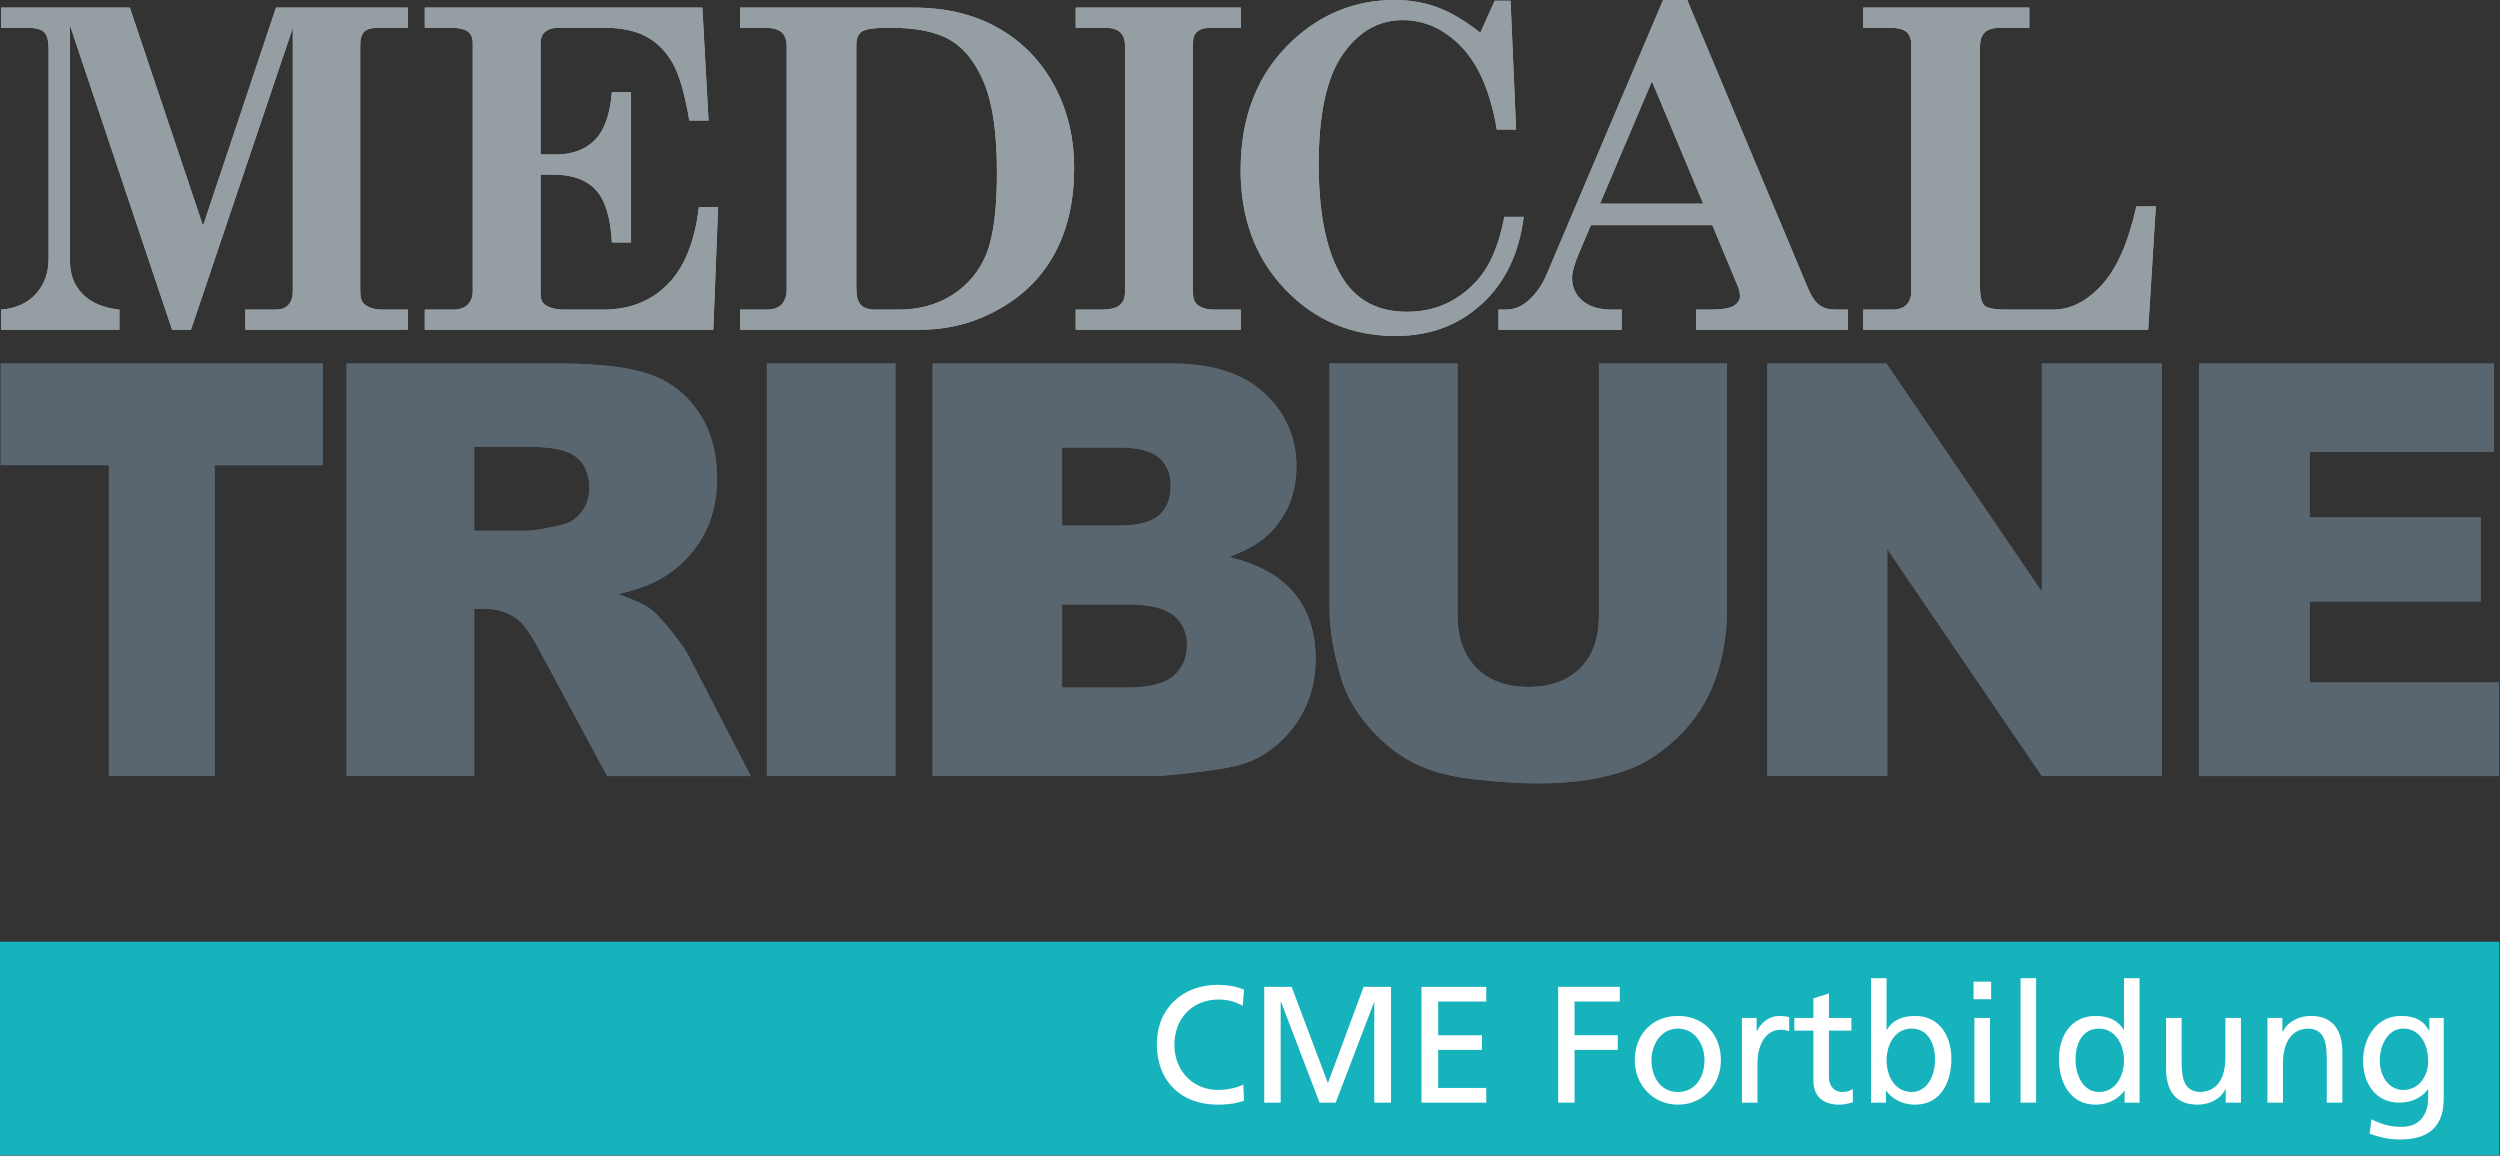
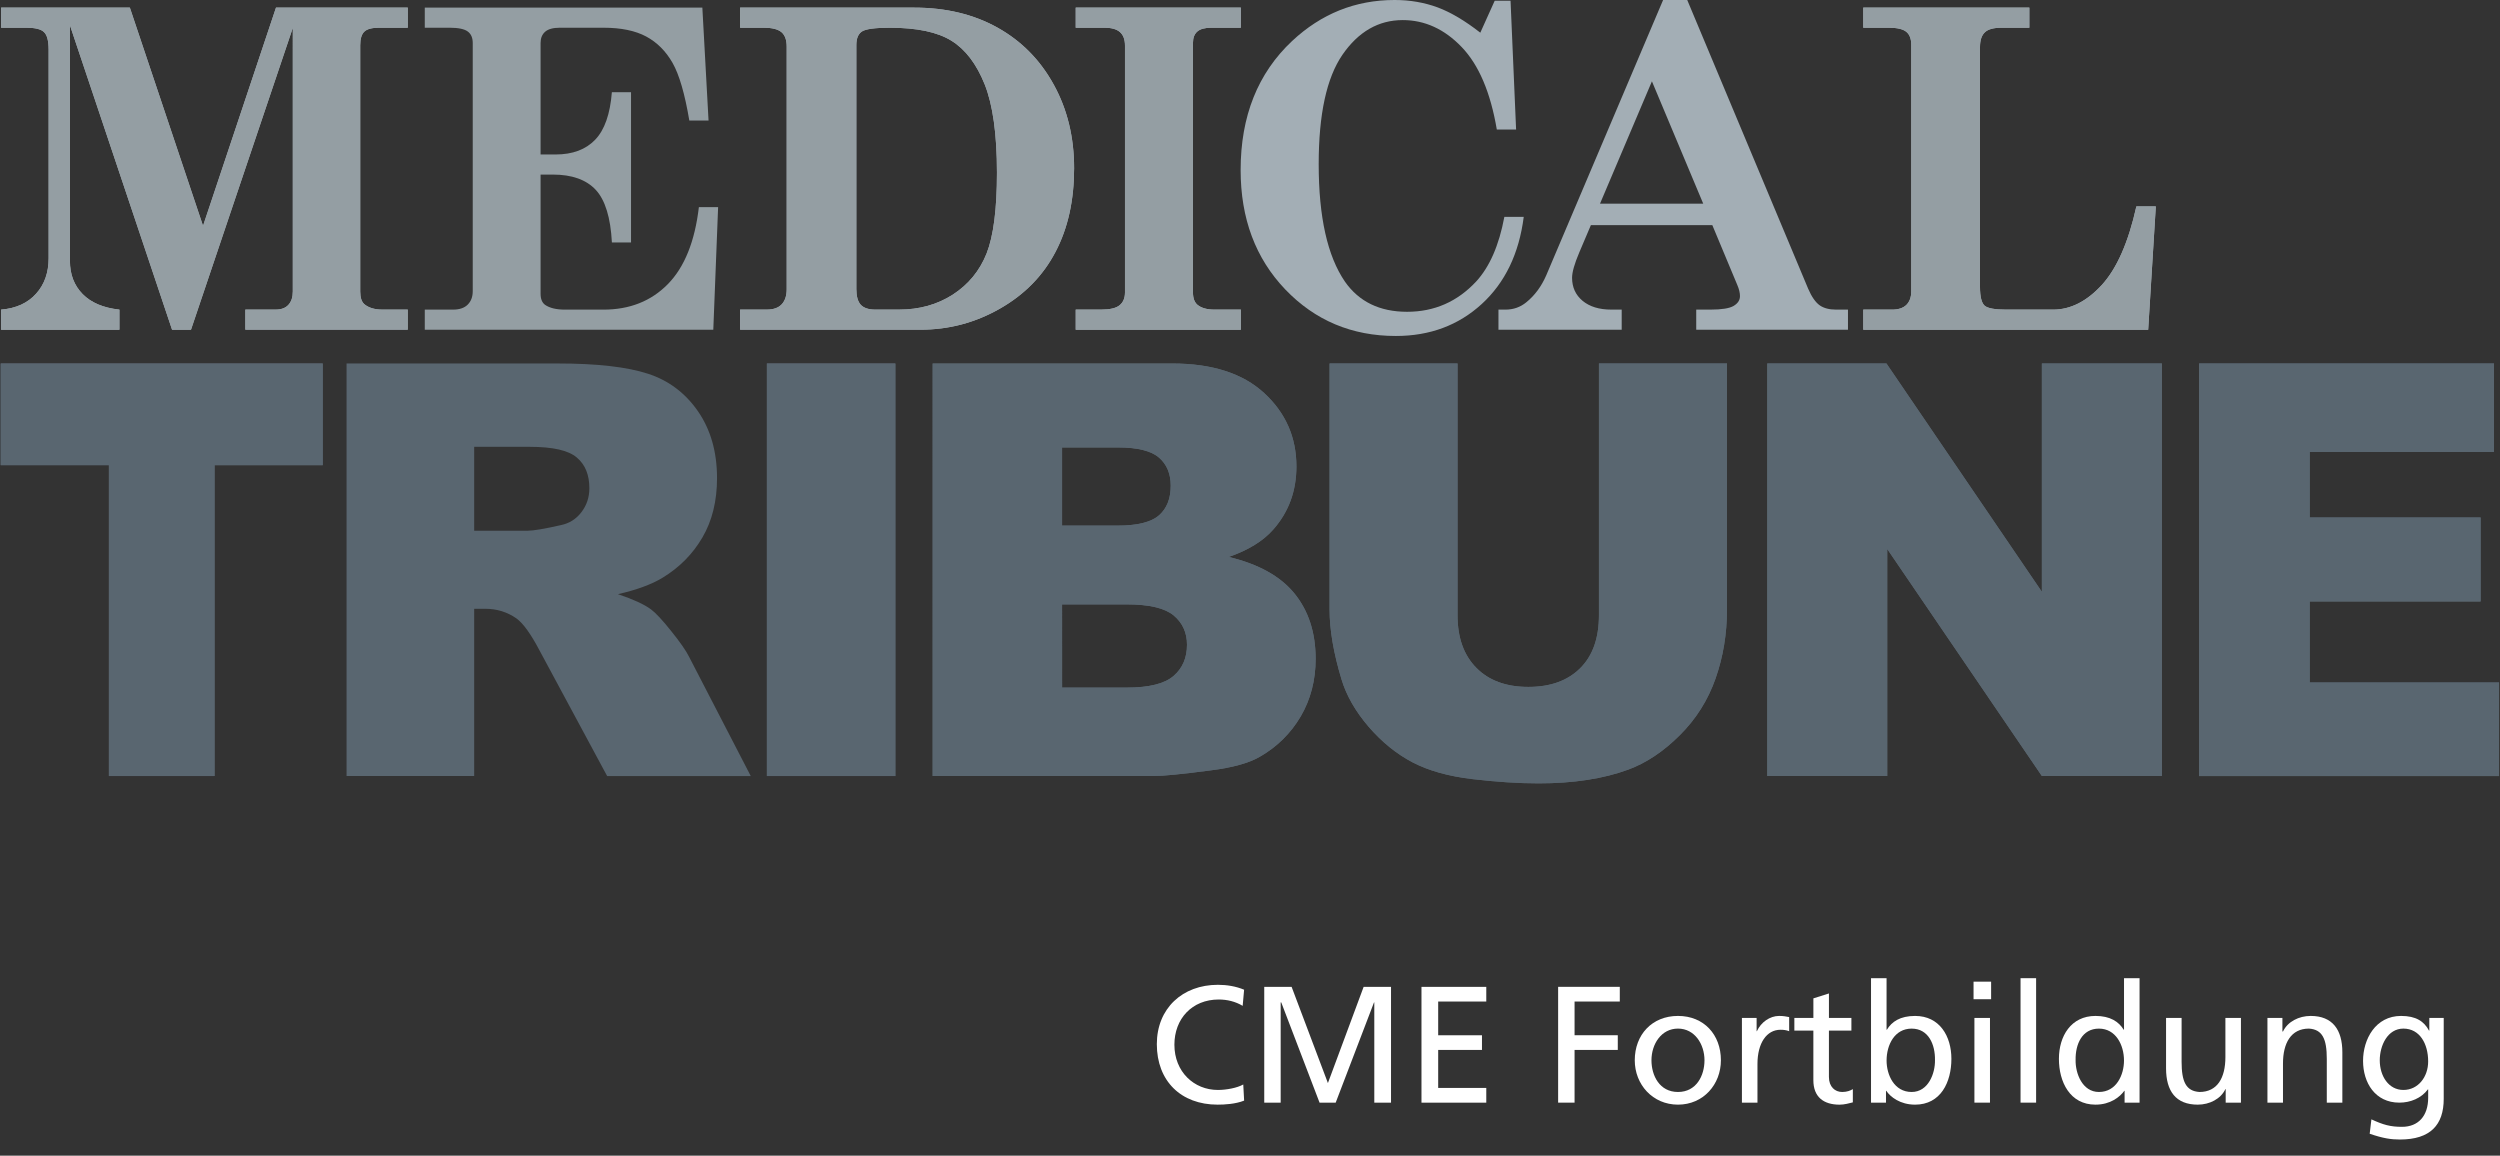
<svg xmlns="http://www.w3.org/2000/svg" xmlns:ns1="http://www.inkscape.org/namespaces/inkscape" xmlns:ns2="http://sodipodi.sourceforge.net/DTD/sodipodi-0.dtd" xmlns:xlink="http://www.w3.org/1999/xlink" width="202.036mm" height="93.394mm" viewBox="0 0 202.036 93.394" id="svg3407" ns1:version="0.92.4 (5da689c313, 2019-01-14)" ns2:docname="LogoCME_Fortbildung_4c_tuerkis.svg">
  <rect x="0" y="0" width="202.036" height="93.394" fill="#333333" stroke="none" />
  <defs id="defs3401">
    <g id="g3457">
      <symbol id="glyph0-0" style="overflow:visible">
        <path id="path3409" d="" style="stroke:none" ns1:connector-curvature="0" />
      </symbol>
      <symbol id="glyph0-1" style="overflow:visible">
        <path id="path3412" d="m 5.219,-6.125 c -0.453,-0.188 -0.938,-0.266 -1.422,-0.266 -1.922,0 -3.312,1.281 -3.312,3.219 0,2 1.312,3.281 3.297,3.281 0.375,0 0.969,-0.031 1.438,-0.219 l -0.047,-0.875 C 4.844,-0.797 4.25,-0.688 3.797,-0.688 2.5,-0.688 1.438,-1.672 1.438,-3.141 c 0,-1.406 0.953,-2.453 2.406,-2.453 0.453,0 0.906,0.109 1.297,0.344 z m 0,0" style="stroke:none" ns1:connector-curvature="0" />
      </symbol>
      <symbol id="glyph0-2" style="overflow:visible">
        <path id="path3415" d="m 0.812,0 h 0.891 v -5.438 h 0.031 L 3.812,0 h 0.875 L 6.766,-5.438 H 6.781 V 0 H 7.688 V -6.281 H 6.203 l -1.938,5.219 -1.969,-5.219 H 0.812 Z m 0,0" style="stroke:none" ns1:connector-curvature="0" />
      </symbol>
      <symbol id="glyph0-3" style="overflow:visible">
        <path id="path3418" d="M 0.844,0 H 4.359 V -0.797 H 1.75 v -2.062 H 4.125 V -3.656 H 1.75 V -5.484 H 4.359 V -6.281 H 0.844 Z m 0,0" style="stroke:none" ns1:connector-curvature="0" />
      </symbol>
      <symbol id="glyph0-4" style="overflow:visible">
        <path id="path3421" d="" style="stroke:none" ns1:connector-curvature="0" />
      </symbol>
      <symbol id="glyph0-5" style="overflow:visible">
        <path id="path3424" d="m 0.75,0 h 0.891 v -2.859 h 2.344 V -3.656 H 1.641 V -5.484 H 4.094 V -6.281 H 0.75 Z m 0,0" style="stroke:none" ns1:connector-curvature="0" />
      </symbol>
      <symbol id="glyph0-6" style="overflow:visible">
        <path id="path3427" d="m 0.406,-2.297 c 0,1.312 0.969,2.406 2.344,2.406 1.375,0 2.328,-1.094 2.328,-2.406 0,-1.391 -0.922,-2.406 -2.328,-2.406 -1.406,0 -2.344,1.016 -2.344,2.406 z m 0.906,0 c 0,-0.875 0.531,-1.719 1.438,-1.719 0.906,0 1.438,0.844 1.438,1.719 0,0.828 -0.438,1.719 -1.438,1.719 -1,0 -1.438,-0.891 -1.438,-1.719 z m 0,0" style="stroke:none" ns1:connector-curvature="0" />
      </symbol>
      <symbol id="glyph0-7" style="overflow:visible">
        <path id="path3430" d="M 0.719,0 H 1.562 v -2.094 c 0,-1.141 0.5,-1.859 1.25,-1.859 0.156,0 0.312,0.016 0.469,0.078 v -0.766 c -0.172,-0.031 -0.297,-0.062 -0.547,-0.062 -0.5,0 -0.984,0.344 -1.203,0.828 H 1.516 V -4.594 H 0.719 Z m 0,0" style="stroke:none" ns1:connector-curvature="0" />
      </symbol>
      <symbol id="glyph0-8" style="overflow:visible">
        <path id="path3433" d="M 3.156,-4.594 H 1.938 V -5.922 L 1.094,-5.656 v 1.062 H 0.062 v 0.688 h 1.031 v 2.688 c 0,0.906 0.547,1.328 1.422,1.328 0.266,0 0.531,-0.078 0.719,-0.125 v -0.719 c -0.125,0.078 -0.312,0.156 -0.578,0.156 -0.391,0 -0.719,-0.281 -0.719,-0.812 V -3.906 h 1.219 z m 0,0" style="stroke:none" ns1:connector-curvature="0" />
      </symbol>
      <symbol id="glyph0-9" style="overflow:visible">
        <path id="path3436" d="m 0.719,0 h 0.812 v -0.641 h 0.016 c 0.219,0.328 0.75,0.75 1.562,0.75 1.391,0 1.969,-1.219 1.969,-2.484 0,-1.234 -0.641,-2.328 -1.969,-2.328 -0.812,0 -1.266,0.312 -1.531,0.75 H 1.562 V -6.75 H 0.719 Z M 4.188,-2.312 c 0.016,0.719 -0.359,1.734 -1.266,1.734 -0.953,0 -1.359,-0.938 -1.359,-1.703 0,-0.859 0.438,-1.734 1.359,-1.734 0.922,0 1.281,0.875 1.266,1.703 z m 0,0" style="stroke:none" ns1:connector-curvature="0" />
      </symbol>
      <symbol id="glyph0-10" style="overflow:visible">
        <path id="path3439" d="m 0.828,0 h 0.844 v -4.594 h -0.844 z m 0.906,-6.562 H 0.781 v 0.953 h 0.953 z m 0,0" style="stroke:none" ns1:connector-curvature="0" />
      </symbol>
      <symbol id="glyph0-11" style="overflow:visible">
        <path id="path3442" d="m 0.828,0 h 0.844 v -6.75 h -0.844 z m 0,0" style="stroke:none" ns1:connector-curvature="0" />
      </symbol>
      <symbol id="glyph0-12" style="overflow:visible">
        <path id="path3445" d="m 3.969,0 h 0.812 V -6.75 H 3.938 v 2.797 H 3.922 c -0.266,-0.438 -0.734,-0.75 -1.531,-0.75 -1.328,0 -1.984,1.094 -1.984,2.328 0,1.25 0.594,2.484 1.984,2.484 0.812,0 1.328,-0.422 1.562,-0.75 H 3.969 Z M 1.312,-2.312 c -0.016,-0.844 0.344,-1.703 1.266,-1.703 0.906,0 1.359,0.875 1.359,1.734 0,0.766 -0.406,1.703 -1.359,1.703 -0.906,0 -1.281,-1.016 -1.266,-1.734 z m 0,0" style="stroke:none" ns1:connector-curvature="0" />
      </symbol>
      <symbol id="glyph0-13" style="overflow:visible">
        <path id="path3448" d="M 4.781,-4.594 H 3.938 v 2.125 c 0,1.125 -0.438,1.891 -1.406,1.891 C 1.797,-0.625 1.562,-1.141 1.562,-2.219 v -2.375 H 0.719 v 2.734 c 0,1.234 0.531,1.969 1.719,1.969 0.641,0 1.25,-0.312 1.5,-0.844 H 3.953 V 0 H 4.781 Z m 0,0" style="stroke:none" ns1:connector-curvature="0" />
      </symbol>
      <symbol id="glyph0-14" style="overflow:visible">
        <path id="path3451" d="M 0.719,0 H 1.562 V -2.125 C 1.562,-3.234 2,-4.016 2.969,-4.016 3.703,-3.969 3.938,-3.453 3.938,-2.375 V 0 h 0.844 v -2.734 c 0,-1.219 -0.531,-1.969 -1.719,-1.969 -0.641,0 -1.25,0.312 -1.5,0.844 H 1.531 V -4.594 h -0.812 z m 0,0" style="stroke:none" ns1:connector-curvature="0" />
      </symbol>
      <symbol id="glyph0-15" style="overflow:visible">
        <path id="path3454" d="M 4.781,-4.594 H 4 v 0.688 H 3.984 c -0.266,-0.5 -0.703,-0.797 -1.516,-0.797 -1.391,0 -2.062,1.266 -2.062,2.438 C 0.406,-1.078 1.062,0 2.375,0 2.969,0 3.562,-0.234 3.922,-0.719 H 3.938 v 0.453 C 3.938,0.719 3.406,1.312 2.516,1.312 1.891,1.312 1.5,1.203 0.859,0.906 L 0.766,1.688 C 1.5,1.938 1.922,2 2.406,2 c 1.656,0 2.375,-0.797 2.375,-2.203 z m -2.188,3.906 c -0.797,0 -1.281,-0.75 -1.281,-1.609 0,-0.797 0.422,-1.719 1.281,-1.719 0.891,0 1.344,0.828 1.344,1.781 0,0.844 -0.547,1.547 -1.344,1.547 z m 0,0" style="stroke:none" ns1:connector-curvature="0" />
      </symbol>
    </g>
    <clipPath id="clip1">
      <path id="path3459" d="M 0,51 H 135.559 V 63 H 0 Z m 0,0" ns1:connector-curvature="0" />
    </clipPath>
    <clipPath id="clip2">
      <path id="path3462" d="M 0,0.336 H 23 V 19 H 0 Z m 0,0" ns1:connector-curvature="0" />
    </clipPath>
    <clipPath id="clip3">
-       <path id="path3465" d="M 23,0.336 H 39 V 19 H 23 Z m 0,0" ns1:connector-curvature="0" />
-     </clipPath>
+       </clipPath>
    <clipPath id="clip4">
      <path id="path3468" d="M 40,0.336 H 59 V 19 H 40 Z m 0,0" ns1:connector-curvature="0" />
    </clipPath>
    <clipPath id="clip5">
      <path id="path3471" d="M 58,0.336 H 68 V 19 H 58 Z m 0,0" ns1:connector-curvature="0" />
    </clipPath>
    <clipPath id="clip6">
      <path id="path3474" d="M 67,0.336 H 83 V 19 H 67 Z m 0,0" ns1:connector-curvature="0" />
    </clipPath>
    <clipPath id="clip7">
      <path id="path3477" d="m 81,0.336 h 20 V 19 H 81 Z m 0,0" ns1:connector-curvature="0" />
    </clipPath>
    <clipPath id="clip8">
      <path id="path3480" d="m 101,0.336 h 16 V 19 h -16 z m 0,0" ns1:connector-curvature="0" />
    </clipPath>
    <clipPath id="clip9">
      <path id="path3483" d="m 119,20 h 16.559 V 43 H 119 Z m 0,0" ns1:connector-curvature="0" />
    </clipPath>
    <clipPath id="clip10">
      <path id="path3486" d="M 0,0.336 H 23 V 19 H 0 Z m 0,0" ns1:connector-curvature="0" />
    </clipPath>
    <clipPath id="clip11">
      <path id="path3489" d="M 23,0.336 H 39 V 19 H 23 Z m 0,0" ns1:connector-curvature="0" />
    </clipPath>
    <clipPath id="clip12">
      <path id="path3492" d="M 40,0.336 H 59 V 19 H 40 Z m 0,0" ns1:connector-curvature="0" />
    </clipPath>
    <clipPath id="clip13">
      <path id="path3495" d="M 58,0.336 H 68 V 19 H 58 Z m 0,0" ns1:connector-curvature="0" />
    </clipPath>
    <clipPath id="clip14">
-       <path id="path3498" d="M 67,0.336 H 83 V 19 H 67 Z m 0,0" ns1:connector-curvature="0" />
-     </clipPath>
+       </clipPath>
    <clipPath id="clip15">
-       <path id="path3501" d="m 81,0.336 h 20 V 19 H 81 Z m 0,0" ns1:connector-curvature="0" />
-     </clipPath>
+       </clipPath>
    <clipPath id="clip16">
      <path id="path3504" d="m 101,0.336 h 16 V 19 h -16 z m 0,0" ns1:connector-curvature="0" />
    </clipPath>
    <clipPath id="clip17">
      <path id="path3507" d="m 119,20 h 16.559 V 43 H 119 Z m 0,0" ns1:connector-curvature="0" />
    </clipPath>
  </defs>
  <g ns1:label="Ebene 1" ns1:groupmode="layer" id="layer1" transform="translate(-4.815,-98.471)">
    <g id="surface407870" transform="matrix(1.49,0,0,1.49,4.815,97.97)" style="stroke-width:0.237">
      <g id="g3514" clip-path="url(#clip1)" style="clip-rule:nonzero;stroke-width:0.237">
-         <path id="path3512" d="M 135.559,63 H 0 V 51.414 H 135.559 V 63" style="fill:#17b3bd;fill-opacity:1;fill-rule:nonzero;stroke:none;stroke-width:0.237" ns1:connector-curvature="0" />
-       </g>
+         </g>
      <g id="g3546" style="fill:#ffffff;fill-opacity:1;stroke-width:0.237">
        <use id="use3516" y="60.141" x="62.259" xlink:href="#glyph0-1" width="100%" height="100%" style="stroke-width:0.237" />
        <use id="use3518" y="60.141" x="67.758" xlink:href="#glyph0-2" width="100%" height="100%" style="stroke-width:0.237" />
        <use id="use3520" y="60.141" x="76.254" xlink:href="#glyph0-3" width="100%" height="100%" style="stroke-width:0.237" />
        <use id="use3522" y="60.141" x="81.258" xlink:href="#glyph0-4" width="100%" height="100%" style="stroke-width:0.237" />
        <use id="use3524" y="60.141" x="83.76" xlink:href="#glyph0-5" width="100%" height="100%" style="stroke-width:0.237" />
        <use id="use3526" y="60.141" x="88.26" xlink:href="#glyph0-6" width="100%" height="100%" style="stroke-width:0.237" />
        <use id="use3528" y="60.141" x="93.759" xlink:href="#glyph0-7" width="100%" height="100%" style="stroke-width:0.237" />
        <use id="use3530" y="60.141" x="97.26" xlink:href="#glyph0-8" width="100%" height="100%" style="stroke-width:0.237" />
        <use id="use3532" y="60.141" x="100.761" xlink:href="#glyph0-9" width="100%" height="100%" style="stroke-width:0.237" />
        <use id="use3534" y="60.141" x="106.26" xlink:href="#glyph0-10" width="100%" height="100%" style="stroke-width:0.237" />
        <use id="use3536" y="60.141" x="108.762" xlink:href="#glyph0-11" width="100%" height="100%" style="stroke-width:0.237" />
        <use id="use3538" y="60.141" x="111.264" xlink:href="#glyph0-12" width="100%" height="100%" style="stroke-width:0.237" />
        <use id="use3540" y="60.141" x="116.763" xlink:href="#glyph0-13" width="100%" height="100%" style="stroke-width:0.237" />
        <use id="use3542" y="60.141" x="122.262" xlink:href="#glyph0-14" width="100%" height="100%" style="stroke-width:0.237" />
        <use id="use3544" y="60.141" x="127.761" xlink:href="#glyph0-15" width="100%" height="100%" style="stroke-width:0.237" />
      </g>
      <g id="g3550" clip-path="url(#clip2)" style="clip-rule:nonzero;stroke-width:0.237">
        <path id="path3548" d="M 0.059,0.75 H 7.043 L 11.012,12.586 14.969,0.75 h 7.148 v 1.09 h -1.559 c -0.387,0 -0.652,0.07 -0.801,0.215 -0.145,0.141 -0.219,0.387 -0.219,0.73 v 13.363 c 0,0.34 0.078,0.57 0.238,0.699 0.234,0.188 0.555,0.281 0.957,0.281 h 1.383 v 1.09 h -8.809 v -1.09 h 1.645 c 0.301,0 0.535,-0.086 0.691,-0.258 0.16,-0.176 0.238,-0.41 0.238,-0.723 V 1.848 L 10.359,18.219 H 9.332 L 3.793,1.707 v 12.777 c 0,0.734 0.227,1.332 0.688,1.801 0.461,0.469 1.125,0.75 1.996,0.844 V 18.219 H 0.059 V 17.129 C 0.875,17.062 1.508,16.77 1.957,16.266 c 0.453,-0.5 0.68,-1.145 0.68,-1.926 V 3.035 c 0,-0.48 -0.082,-0.801 -0.25,-0.957 C 2.227,1.918 1.906,1.84 1.438,1.84 H 0.059 V 0.75" style="fill:#a3aeb5;fill-opacity:1;fill-rule:nonzero;stroke:none;stroke-width:0.237" ns1:connector-curvature="0" />
      </g>
      <g id="g3554" clip-path="url(#clip3)" style="clip-rule:nonzero;stroke-width:0.237">
        <path id="path3552" d="M 23.039,0.75 H 38.094 l 0.336,6.125 H 37.387 C 37.145,5.43 36.84,4.383 36.477,3.746 36.113,3.109 35.637,2.633 35.047,2.316 34.457,2 33.684,1.84 32.734,1.84 h -2.371 c -0.367,0 -0.633,0.074 -0.797,0.219 -0.164,0.145 -0.246,0.348 -0.246,0.605 v 6.051 h 0.809 c 0.922,0 1.641,-0.266 2.152,-0.801 0.512,-0.531 0.812,-1.395 0.906,-2.578 h 1.039 v 8.152 H 33.188 C 33.117,12.137 32.824,11.184 32.312,10.633 31.797,10.082 31.023,9.805 29.988,9.805 h -0.668 v 6.465 c 0,0.281 0.082,0.484 0.246,0.602 0.25,0.172 0.609,0.258 1.078,0.258 h 2.082 c 1.426,0 2.59,-0.461 3.496,-1.383 0.906,-0.922 1.465,-2.316 1.684,-4.176 h 1.043 L 38.688,18.219 H 23.039 v -1.09 h 1.539 c 0.344,0 0.609,-0.09 0.789,-0.27 0.184,-0.184 0.273,-0.426 0.273,-0.73 V 2.668 c 0,-0.285 -0.09,-0.492 -0.273,-0.625 C 25.188,1.91 24.859,1.84 24.391,1.84 H 23.039 V 0.75" style="fill:#a3aeb5;fill-opacity:1;fill-rule:nonzero;stroke:none;stroke-width:0.237" ns1:connector-curvature="0" />
      </g>
      <g id="g3558" clip-path="url(#clip4)" style="clip-rule:nonzero;stroke-width:0.237">
        <path id="path3556" d="m 40.141,1.84 h 1.289 c 0.449,0 0.766,0.082 0.957,0.242 0.188,0.16 0.281,0.422 0.281,0.777 V 16.031 c 0,0.348 -0.09,0.617 -0.27,0.812 -0.184,0.191 -0.449,0.285 -0.805,0.285 h -1.453 v 1.09 h 9.789 c 1.535,0 2.969,-0.379 4.309,-1.145 1.336,-0.762 2.34,-1.789 3.012,-3.078 0.676,-1.285 1.008,-2.801 1.008,-4.539 0,-1.676 -0.367,-3.188 -1.102,-4.523 C 56.422,3.594 55.406,2.562 54.105,1.836 52.809,1.113 51.301,0.75 49.586,0.75 h -9.445 z m 7.336,15.289 c -0.363,0 -0.621,-0.086 -0.789,-0.258 -0.16,-0.176 -0.242,-0.461 -0.242,-0.852 V 2.777 c 0,-0.355 0.102,-0.602 0.305,-0.734 0.203,-0.133 0.707,-0.203 1.516,-0.203 1.465,0 2.578,0.234 3.34,0.707 0.754,0.469 1.355,1.254 1.801,2.367 0.441,1.105 0.664,2.703 0.664,4.785 0,1.98 -0.188,3.441 -0.562,4.387 -0.375,0.941 -0.988,1.684 -1.832,2.23 -0.844,0.543 -1.816,0.812 -2.91,0.812 h -1.289" style="fill:#a3aeb5;fill-opacity:1;fill-rule:nonzero;stroke:none;stroke-width:0.237" ns1:connector-curvature="0" />
      </g>
      <g id="g3562" clip-path="url(#clip5)" style="clip-rule:nonzero;stroke-width:0.237">
        <path id="path3560" d="m 58.344,0.75 h 8.957 v 1.09 h -1.609 c -0.348,0 -0.598,0.07 -0.754,0.207 -0.156,0.137 -0.234,0.34 -0.234,0.609 v 13.543 c 0,0.312 0.082,0.535 0.246,0.672 0.211,0.172 0.516,0.258 0.914,0.258 h 1.438 V 18.219 H 58.344 v -1.09 h 1.375 c 0.477,0 0.809,-0.078 1.004,-0.234 0.195,-0.16 0.293,-0.391 0.293,-0.695 V 2.809 c 0,-0.328 -0.09,-0.574 -0.27,-0.73 C 60.566,1.918 60.289,1.84 59.91,1.84 H 58.344 V 0.75" style="fill:#a3aeb5;fill-opacity:1;fill-rule:nonzero;stroke:none;stroke-width:0.237" ns1:connector-curvature="0" />
      </g>
      <g id="g3566" clip-path="url(#clip6)" style="clip-rule:nonzero;stroke-width:0.237">
        <path id="path3564" d="M 80.289,2.109 81.07,0.375 h 0.859 l 0.301,6.988 H 81.184 C 80.844,5.355 80.211,3.859 79.277,2.887 c -0.934,-0.973 -2,-1.461 -3.195,-1.461 -1.316,0 -2.406,0.629 -3.27,1.879 -0.863,1.258 -1.289,3.234 -1.289,5.934 0,2.863 0.473,4.984 1.422,6.371 0.762,1.09 1.887,1.637 3.371,1.637 1.484,0 2.73,-0.551 3.746,-1.641 0.73,-0.793 1.242,-1.961 1.531,-3.508 h 1.051 c -0.254,1.992 -1.012,3.566 -2.273,4.723 -1.266,1.16 -2.82,1.738 -4.664,1.738 -2.383,0 -4.387,-0.84 -6,-2.527 -1.609,-1.684 -2.418,-3.84 -2.418,-6.473 0,-2.918 0.93,-5.25 2.789,-6.996 1.586,-1.484 3.438,-2.227 5.566,-2.227 0.836,0 1.613,0.137 2.332,0.402 0.719,0.27 1.488,0.727 2.312,1.371" style="fill:#a3aeb5;fill-opacity:1;fill-rule:nonzero;stroke:none;stroke-width:0.237" ns1:connector-curvature="0" />
      </g>
      <g id="g3570" clip-path="url(#clip7)" style="clip-rule:nonzero;stroke-width:0.237">
        <path id="path3568" d="m 90.203,0.336 -6.34,14.938 c -0.258,0.59 -0.613,1.078 -1.074,1.453 -0.328,0.27 -0.707,0.402 -1.133,0.402 h -0.383 v 1.09 h 6.684 v -1.09 h -0.562 c -0.656,0 -1.176,-0.16 -1.559,-0.477 -0.383,-0.32 -0.57,-0.738 -0.57,-1.25 0,-0.301 0.129,-0.758 0.391,-1.375 l 0.629,-1.48 h 6.586 l 1.355,3.246 c 0.098,0.227 0.145,0.43 0.145,0.602 0,0.223 -0.117,0.398 -0.348,0.535 -0.227,0.133 -0.645,0.199 -1.254,0.199 H 92 v 1.09 h 8.23 v -1.09 h -0.648 c -0.367,0 -0.664,-0.078 -0.887,-0.234 -0.223,-0.16 -0.434,-0.457 -0.625,-0.902 L 91.512,0.336 Z m 2.176,11.047 H 86.781 l 2.816,-6.637 z m 0,0" style="fill:#a3aeb5;fill-opacity:1;fill-rule:nonzero;stroke:none;stroke-width:0.237" ns1:connector-curvature="0" />
      </g>
      <g id="g3574" clip-path="url(#clip8)" style="clip-rule:nonzero;stroke-width:0.237">
        <path id="path3572" d="M 101.059,1.84 V 0.75 h 9.008 v 1.09 h -1.508 c -0.434,0 -0.734,0.082 -0.906,0.25 -0.176,0.164 -0.262,0.434 -0.262,0.805 v 13.004 c 0,0.531 0.086,0.867 0.25,1.016 0.168,0.145 0.559,0.215 1.18,0.215 h 2.531 c 0.945,0 1.824,-0.445 2.641,-1.332 0.816,-0.891 1.445,-2.312 1.879,-4.266 h 1.055 l -0.414,6.688 h -15.453 v -1.09 h 1.559 c 0.344,0 0.605,-0.086 0.781,-0.258 0.176,-0.176 0.262,-0.418 0.262,-0.734 v -13.375 c 0,-0.32 -0.09,-0.559 -0.27,-0.703 -0.18,-0.145 -0.488,-0.219 -0.93,-0.219 h -1.402" style="fill:#a3aeb5;fill-opacity:1;fill-rule:nonzero;stroke:none;stroke-width:0.237" ns1:connector-curvature="0" />
      </g>
      <path id="path3576" d="M 0.039,20.051 H 17.504 v 5.516 H 11.637 V 42.426 H 5.906 V 25.566 H 0.039 v -5.516" style="fill:#596670;fill-opacity:1;fill-rule:nonzero;stroke:none;stroke-width:0.237" ns1:connector-curvature="0" />
      <path id="path3578" d="m 25.719,42.426 v -9.07 h 0.609 c 0.625,0 1.184,0.176 1.68,0.52 0.367,0.266 0.781,0.84 1.246,1.723 l 3.676,6.828 h 7.789 l -3.348,-6.473 c -0.16,-0.324 -0.484,-0.789 -0.965,-1.387 -0.48,-0.602 -0.848,-0.996 -1.098,-1.18 -0.375,-0.277 -0.973,-0.547 -1.793,-0.824 1.023,-0.234 1.828,-0.531 2.414,-0.887 0.922,-0.559 1.645,-1.289 2.172,-2.195 0.523,-0.895 0.789,-1.969 0.789,-3.211 0,-1.426 -0.348,-2.637 -1.035,-3.629 -0.688,-0.992 -1.594,-1.672 -2.715,-2.035 -1.125,-0.367 -2.75,-0.555 -4.879,-0.555 H 18.797 v 22.375 z m 0,-17.855 h 3.012 c 1.25,0 2.102,0.191 2.555,0.582 0.457,0.383 0.68,0.941 0.68,1.664 0,0.488 -0.141,0.918 -0.43,1.297 -0.285,0.375 -0.656,0.609 -1.113,0.703 -0.895,0.203 -1.5,0.305 -1.812,0.305 H 25.719 v -4.551" style="fill:#596670;fill-opacity:1;fill-rule:nonzero;stroke:none;stroke-width:0.237" ns1:connector-curvature="0" />
      <path id="path3580" d="m 41.594,20.051 h 6.969 v 22.375 h -6.969 v -22.375" style="fill:#596670;fill-opacity:1;fill-rule:nonzero;stroke:none;stroke-width:0.237" ns1:connector-curvature="0" />
      <path id="path3582" d="m 57.605,33.117 h 3.508 c 1.211,0 2.059,0.199 2.543,0.598 0.48,0.402 0.723,0.934 0.723,1.59 0,0.711 -0.242,1.273 -0.73,1.695 -0.488,0.418 -1.328,0.629 -2.52,0.629 h -3.523 z m -7.02,9.309 h 11.988 c 0.512,0 1.547,-0.102 3.109,-0.309 1.176,-0.148 2.055,-0.395 2.637,-0.73 0.941,-0.539 1.684,-1.27 2.227,-2.191 0.539,-0.922 0.812,-1.965 0.812,-3.121 0,-1.422 -0.383,-2.605 -1.145,-3.543 -0.762,-0.941 -1.953,-1.602 -3.57,-1.988 1.066,-0.371 1.875,-0.867 2.426,-1.5 0.832,-0.949 1.246,-2.082 1.246,-3.41 0,-1.578 -0.582,-2.902 -1.742,-3.973 -1.16,-1.07 -2.82,-1.609 -4.988,-1.609 h -13 z m 7.02,-17.82 h 3.051 c 1.051,0 1.785,0.188 2.207,0.551 0.422,0.367 0.633,0.875 0.633,1.523 0,0.703 -0.211,1.234 -0.633,1.605 -0.422,0.371 -1.172,0.559 -2.25,0.559 h -3.008 v -4.238" style="fill:#596670;fill-opacity:1;fill-rule:nonzero;stroke:none;stroke-width:0.237" ns1:connector-curvature="0" />
      <path id="path3584" d="m 86.723,20.051 h 6.945 v 13.344 c 0,1.324 -0.207,2.57 -0.621,3.746 -0.414,1.176 -1.062,2.203 -1.949,3.082 -0.883,0.879 -1.812,1.496 -2.785,1.855 -1.348,0.496 -2.969,0.746 -4.863,0.746 -1.094,0 -2.285,-0.078 -3.582,-0.23 -1.293,-0.152 -2.375,-0.453 -3.246,-0.906 -0.867,-0.453 -1.664,-1.094 -2.387,-1.93 -0.719,-0.84 -1.211,-1.695 -1.477,-2.582 -0.43,-1.422 -0.645,-2.684 -0.645,-3.781 v -13.344 h 6.941 v 13.652 c 0,1.219 0.34,2.172 1.02,2.855 0.68,0.691 1.621,1.035 2.824,1.035 1.195,0 2.129,-0.34 2.809,-1.016 0.68,-0.676 1.016,-1.633 1.016,-2.875 V 20.051" style="fill:#596670;fill-opacity:1;fill-rule:nonzero;stroke:none;stroke-width:0.237" ns1:connector-curvature="0" />
      <path id="path3586" d="m 95.852,20.051 h 6.465 l 8.43,12.383 V 20.051 h 6.508 v 22.375 h -6.508 l -8.387,-12.312 v 12.312 h -6.508 v -22.375" style="fill:#596670;fill-opacity:1;fill-rule:nonzero;stroke:none;stroke-width:0.237" ns1:connector-curvature="0" />
      <g id="g3590" clip-path="url(#clip9)" style="clip-rule:nonzero;stroke-width:0.237">
        <path id="path3588" d="m 119.273,20.051 h 15.996 v 4.797 h -9.996 v 3.555 h 9.27 v 4.555 h -9.27 v 4.395 h 10.27 v 5.074 h -16.27 v -22.375" style="fill:#596670;fill-opacity:1;fill-rule:nonzero;stroke:none;stroke-width:0.237" ns1:connector-curvature="0" />
      </g>
      <g id="g3594" clip-path="url(#clip10)" style="clip-rule:nonzero;stroke-width:0.237">
        <path id="path3592" d="M 0.059,0.75 H 7.043 L 11.012,12.586 14.969,0.75 h 7.148 v 1.09 h -1.559 c -0.387,0 -0.652,0.07 -0.801,0.215 -0.145,0.141 -0.219,0.387 -0.219,0.73 v 13.363 c 0,0.34 0.078,0.57 0.238,0.699 0.234,0.188 0.555,0.281 0.957,0.281 h 1.383 v 1.09 h -8.809 v -1.09 h 1.645 c 0.301,0 0.535,-0.086 0.691,-0.258 0.16,-0.176 0.238,-0.41 0.238,-0.723 V 1.848 L 10.359,18.219 H 9.332 L 3.793,1.707 v 12.777 c 0,0.734 0.227,1.332 0.688,1.801 0.461,0.469 1.125,0.75 1.996,0.844 V 18.219 H 0.059 V 17.129 C 0.875,17.062 1.508,16.77 1.957,16.266 c 0.453,-0.5 0.68,-1.145 0.68,-1.926 V 3.035 c 0,-0.48 -0.082,-0.801 -0.25,-0.957 C 2.227,1.918 1.906,1.84 1.438,1.84 H 0.059 V 0.75" style="fill:#949ea3;fill-opacity:1;fill-rule:nonzero;stroke:none;stroke-width:0.237" ns1:connector-curvature="0" />
      </g>
      <g id="g3598" clip-path="url(#clip11)" style="clip-rule:nonzero;stroke-width:0.237">
        <path id="path3596" d="M 23.039,0.75 H 38.094 l 0.336,6.125 H 37.387 C 37.145,5.43 36.84,4.383 36.477,3.746 36.113,3.109 35.637,2.633 35.047,2.316 34.457,2 33.684,1.84 32.734,1.84 h -2.371 c -0.367,0 -0.633,0.074 -0.797,0.219 -0.164,0.145 -0.246,0.348 -0.246,0.605 v 6.051 h 0.809 c 0.922,0 1.641,-0.266 2.152,-0.801 0.512,-0.531 0.812,-1.395 0.906,-2.578 h 1.039 v 8.152 H 33.188 C 33.117,12.137 32.824,11.184 32.312,10.633 31.797,10.082 31.023,9.805 29.988,9.805 h -0.668 v 6.465 c 0,0.281 0.082,0.484 0.246,0.602 0.25,0.172 0.609,0.258 1.078,0.258 h 2.082 c 1.426,0 2.59,-0.461 3.496,-1.383 0.906,-0.922 1.465,-2.316 1.684,-4.176 h 1.043 L 38.688,18.219 H 23.039 v -1.09 h 1.539 c 0.344,0 0.609,-0.09 0.789,-0.27 0.184,-0.184 0.273,-0.426 0.273,-0.73 V 2.668 c 0,-0.285 -0.09,-0.492 -0.273,-0.625 C 25.188,1.91 24.859,1.84 24.391,1.84 H 23.039 V 0.75" style="fill:#949ea3;fill-opacity:1;fill-rule:nonzero;stroke:none;stroke-width:0.237" ns1:connector-curvature="0" />
      </g>
      <g id="g3602" clip-path="url(#clip12)" style="clip-rule:nonzero;stroke-width:0.237">
        <path id="path3600" d="m 40.141,1.84 h 1.289 c 0.449,0 0.766,0.082 0.957,0.242 0.188,0.16 0.281,0.422 0.281,0.777 V 16.031 c 0,0.348 -0.09,0.617 -0.27,0.812 -0.184,0.191 -0.449,0.285 -0.805,0.285 h -1.453 v 1.09 h 9.789 c 1.535,0 2.969,-0.379 4.309,-1.145 1.336,-0.762 2.34,-1.789 3.012,-3.078 0.676,-1.285 1.008,-2.801 1.008,-4.539 0,-1.676 -0.367,-3.188 -1.102,-4.523 C 56.422,3.594 55.406,2.562 54.105,1.836 52.809,1.113 51.301,0.75 49.586,0.75 h -9.445 z m 7.336,15.289 c -0.363,0 -0.621,-0.086 -0.789,-0.258 -0.16,-0.176 -0.242,-0.461 -0.242,-0.852 V 2.777 c 0,-0.355 0.102,-0.602 0.305,-0.734 0.203,-0.133 0.707,-0.203 1.516,-0.203 1.465,0 2.578,0.234 3.34,0.707 0.754,0.469 1.355,1.254 1.801,2.367 0.441,1.105 0.664,2.703 0.664,4.785 0,1.98 -0.188,3.441 -0.562,4.387 -0.375,0.941 -0.988,1.684 -1.832,2.23 -0.844,0.543 -1.816,0.812 -2.91,0.812 h -1.289" style="fill:#949ea3;fill-opacity:1;fill-rule:nonzero;stroke:none;stroke-width:0.237" ns1:connector-curvature="0" />
      </g>
      <g id="g3606" clip-path="url(#clip13)" style="clip-rule:nonzero;stroke-width:0.237">
        <path id="path3604" d="m 58.344,0.75 h 8.957 v 1.09 h -1.609 c -0.348,0 -0.598,0.07 -0.754,0.207 -0.156,0.137 -0.234,0.34 -0.234,0.609 v 13.543 c 0,0.312 0.082,0.535 0.246,0.672 0.211,0.172 0.516,0.258 0.914,0.258 h 1.438 V 18.219 H 58.344 v -1.09 h 1.375 c 0.477,0 0.809,-0.078 1.004,-0.234 0.195,-0.16 0.293,-0.391 0.293,-0.695 V 2.809 c 0,-0.328 -0.09,-0.574 -0.27,-0.73 C 60.566,1.918 60.289,1.84 59.91,1.84 H 58.344 V 0.75" style="fill:#949ea3;fill-opacity:1;fill-rule:nonzero;stroke:none;stroke-width:0.237" ns1:connector-curvature="0" />
      </g>
      <g id="g3610" clip-path="url(#clip14)" style="clip-rule:nonzero;stroke-width:0.237">
        <path id="path3608" d="M 80.289,2.109 81.07,0.375 h 0.859 l 0.301,6.988 H 81.184 C 80.844,5.355 80.211,3.859 79.277,2.887 c -0.934,-0.973 -2,-1.461 -3.195,-1.461 -1.316,0 -2.406,0.629 -3.27,1.879 -0.863,1.258 -1.289,3.234 -1.289,5.934 0,2.863 0.473,4.984 1.422,6.371 0.762,1.09 1.887,1.637 3.371,1.637 1.484,0 2.73,-0.551 3.746,-1.641 0.73,-0.793 1.242,-1.961 1.531,-3.508 h 1.051 c -0.254,1.992 -1.012,3.566 -2.273,4.723 -1.266,1.16 -2.82,1.738 -4.664,1.738 -2.383,0 -4.387,-0.84 -6,-2.527 -1.609,-1.684 -2.418,-3.84 -2.418,-6.473 0,-2.918 0.93,-5.25 2.789,-6.996 1.586,-1.484 3.438,-2.227 5.566,-2.227 0.836,0 1.613,0.137 2.332,0.402 0.719,0.27 1.488,0.727 2.312,1.371" style="fill:#949ea3;fill-opacity:1;fill-rule:nonzero;stroke:none;stroke-width:0.237" ns1:connector-curvature="0" />
      </g>
      <g id="g3614" clip-path="url(#clip15)" style="clip-rule:nonzero;stroke-width:0.237">
        <path id="path3612" d="m 90.203,0.336 -6.34,14.938 c -0.258,0.59 -0.613,1.078 -1.074,1.453 -0.328,0.27 -0.707,0.402 -1.133,0.402 h -0.383 v 1.09 h 6.684 v -1.09 h -0.562 c -0.656,0 -1.176,-0.16 -1.559,-0.477 -0.383,-0.32 -0.57,-0.738 -0.57,-1.25 0,-0.301 0.129,-0.758 0.391,-1.375 l 0.629,-1.48 h 6.586 l 1.355,3.246 c 0.098,0.227 0.145,0.43 0.145,0.602 0,0.223 -0.117,0.398 -0.348,0.535 -0.227,0.133 -0.645,0.199 -1.254,0.199 H 92 v 1.09 h 8.23 v -1.09 h -0.648 c -0.367,0 -0.664,-0.078 -0.887,-0.234 -0.223,-0.16 -0.434,-0.457 -0.625,-0.902 L 91.512,0.336 Z m 2.176,11.047 H 86.781 l 2.816,-6.637 z m 0,0" style="fill:#949ea3;fill-opacity:1;fill-rule:nonzero;stroke:none;stroke-width:0.237" ns1:connector-curvature="0" />
      </g>
      <g id="g3618" clip-path="url(#clip16)" style="clip-rule:nonzero;stroke-width:0.237">
        <path id="path3616" d="M 101.059,1.84 V 0.75 h 9.008 v 1.09 h -1.508 c -0.434,0 -0.734,0.082 -0.906,0.25 -0.176,0.164 -0.262,0.434 -0.262,0.805 v 13.004 c 0,0.531 0.086,0.867 0.25,1.016 0.168,0.145 0.559,0.215 1.18,0.215 h 2.531 c 0.945,0 1.824,-0.445 2.641,-1.332 0.816,-0.891 1.445,-2.312 1.879,-4.266 h 1.055 l -0.414,6.688 h -15.453 v -1.09 h 1.559 c 0.344,0 0.605,-0.086 0.781,-0.258 0.176,-0.176 0.262,-0.418 0.262,-0.734 v -13.375 c 0,-0.32 -0.09,-0.559 -0.27,-0.703 -0.18,-0.145 -0.488,-0.219 -0.93,-0.219 h -1.402" style="fill:#949ea3;fill-opacity:1;fill-rule:nonzero;stroke:none;stroke-width:0.237" ns1:connector-curvature="0" />
      </g>
      <path id="path3620" d="M 0.039,20.051 H 17.504 v 5.516 H 11.637 V 42.426 H 5.906 V 25.566 H 0.039 v -5.516" style="fill:#596670;fill-opacity:1;fill-rule:nonzero;stroke:none;stroke-width:0.237" ns1:connector-curvature="0" />
-       <path id="path3622" d="m 25.719,42.426 v -9.07 h 0.609 c 0.625,0 1.184,0.176 1.68,0.52 0.367,0.266 0.781,0.84 1.246,1.723 l 3.676,6.828 h 7.789 l -3.348,-6.473 c -0.16,-0.324 -0.484,-0.789 -0.965,-1.387 -0.48,-0.602 -0.848,-0.996 -1.098,-1.18 -0.375,-0.277 -0.973,-0.547 -1.793,-0.824 1.023,-0.234 1.828,-0.531 2.414,-0.887 0.922,-0.559 1.645,-1.289 2.172,-2.195 0.523,-0.895 0.789,-1.969 0.789,-3.211 0,-1.426 -0.348,-2.637 -1.035,-3.629 -0.688,-0.992 -1.594,-1.672 -2.715,-2.035 -1.125,-0.367 -2.75,-0.555 -4.879,-0.555 H 18.797 v 22.375 z m 0,-17.855 h 3.012 c 1.25,0 2.102,0.191 2.555,0.582 0.457,0.383 0.68,0.941 0.68,1.664 0,0.488 -0.141,0.918 -0.43,1.297 -0.285,0.375 -0.656,0.609 -1.113,0.703 -0.895,0.203 -1.5,0.305 -1.812,0.305 H 25.719 v -4.551" style="fill:#596670;fill-opacity:1;fill-rule:nonzero;stroke:none;stroke-width:0.237" ns1:connector-curvature="0" />
      <path id="path3624" d="m 41.594,20.051 h 6.969 v 22.375 h -6.969 v -22.375" style="fill:#596670;fill-opacity:1;fill-rule:nonzero;stroke:none;stroke-width:0.237" ns1:connector-curvature="0" />
      <path id="path3626" d="m 57.605,33.117 h 3.508 c 1.211,0 2.059,0.199 2.543,0.598 0.48,0.402 0.723,0.934 0.723,1.59 0,0.711 -0.242,1.273 -0.73,1.695 -0.488,0.418 -1.328,0.629 -2.52,0.629 h -3.523 z m -7.02,9.309 h 11.988 c 0.512,0 1.547,-0.102 3.109,-0.309 1.176,-0.148 2.055,-0.395 2.637,-0.73 0.941,-0.539 1.684,-1.27 2.227,-2.191 0.539,-0.922 0.812,-1.965 0.812,-3.121 0,-1.422 -0.383,-2.605 -1.145,-3.543 -0.762,-0.941 -1.953,-1.602 -3.57,-1.988 1.066,-0.371 1.875,-0.867 2.426,-1.5 0.832,-0.949 1.246,-2.082 1.246,-3.41 0,-1.578 -0.582,-2.902 -1.742,-3.973 -1.16,-1.07 -2.82,-1.609 -4.988,-1.609 h -13 z m 7.02,-17.82 h 3.051 c 1.051,0 1.785,0.188 2.207,0.551 0.422,0.367 0.633,0.875 0.633,1.523 0,0.703 -0.211,1.234 -0.633,1.605 -0.422,0.371 -1.172,0.559 -2.25,0.559 h -3.008 v -4.238" style="fill:#596670;fill-opacity:1;fill-rule:nonzero;stroke:none;stroke-width:0.237" ns1:connector-curvature="0" />
      <path id="path3628" d="m 86.723,20.051 h 6.945 v 13.344 c 0,1.324 -0.207,2.57 -0.621,3.746 -0.414,1.176 -1.062,2.203 -1.949,3.082 -0.883,0.879 -1.812,1.496 -2.785,1.855 -1.348,0.496 -2.969,0.746 -4.863,0.746 -1.094,0 -2.285,-0.078 -3.582,-0.23 -1.293,-0.152 -2.375,-0.453 -3.246,-0.906 -0.867,-0.453 -1.664,-1.094 -2.387,-1.93 -0.719,-0.84 -1.211,-1.695 -1.477,-2.582 -0.43,-1.422 -0.645,-2.684 -0.645,-3.781 v -13.344 h 6.941 v 13.652 c 0,1.219 0.34,2.172 1.02,2.855 0.68,0.691 1.621,1.035 2.824,1.035 1.195,0 2.129,-0.34 2.809,-1.016 0.68,-0.676 1.016,-1.633 1.016,-2.875 V 20.051" style="fill:#596670;fill-opacity:1;fill-rule:nonzero;stroke:none;stroke-width:0.237" ns1:connector-curvature="0" />
      <path id="path3630" d="m 95.852,20.051 h 6.465 l 8.43,12.383 V 20.051 h 6.508 v 22.375 h -6.508 l -8.387,-12.312 v 12.312 h -6.508 v -22.375" style="fill:#596670;fill-opacity:1;fill-rule:nonzero;stroke:none;stroke-width:0.237" ns1:connector-curvature="0" />
      <g id="g3634" clip-path="url(#clip17)" style="clip-rule:nonzero;stroke-width:0.237">
        <path id="path3632" d="m 119.273,20.051 h 15.996 v 4.797 h -9.996 v 3.555 h 9.27 v 4.555 h -9.27 v 4.395 h 10.27 v 5.074 h -16.27 v -22.375" style="fill:#596670;fill-opacity:1;fill-rule:nonzero;stroke:none;stroke-width:0.237" ns1:connector-curvature="0" />
      </g>
    </g>
  </g>
</svg>